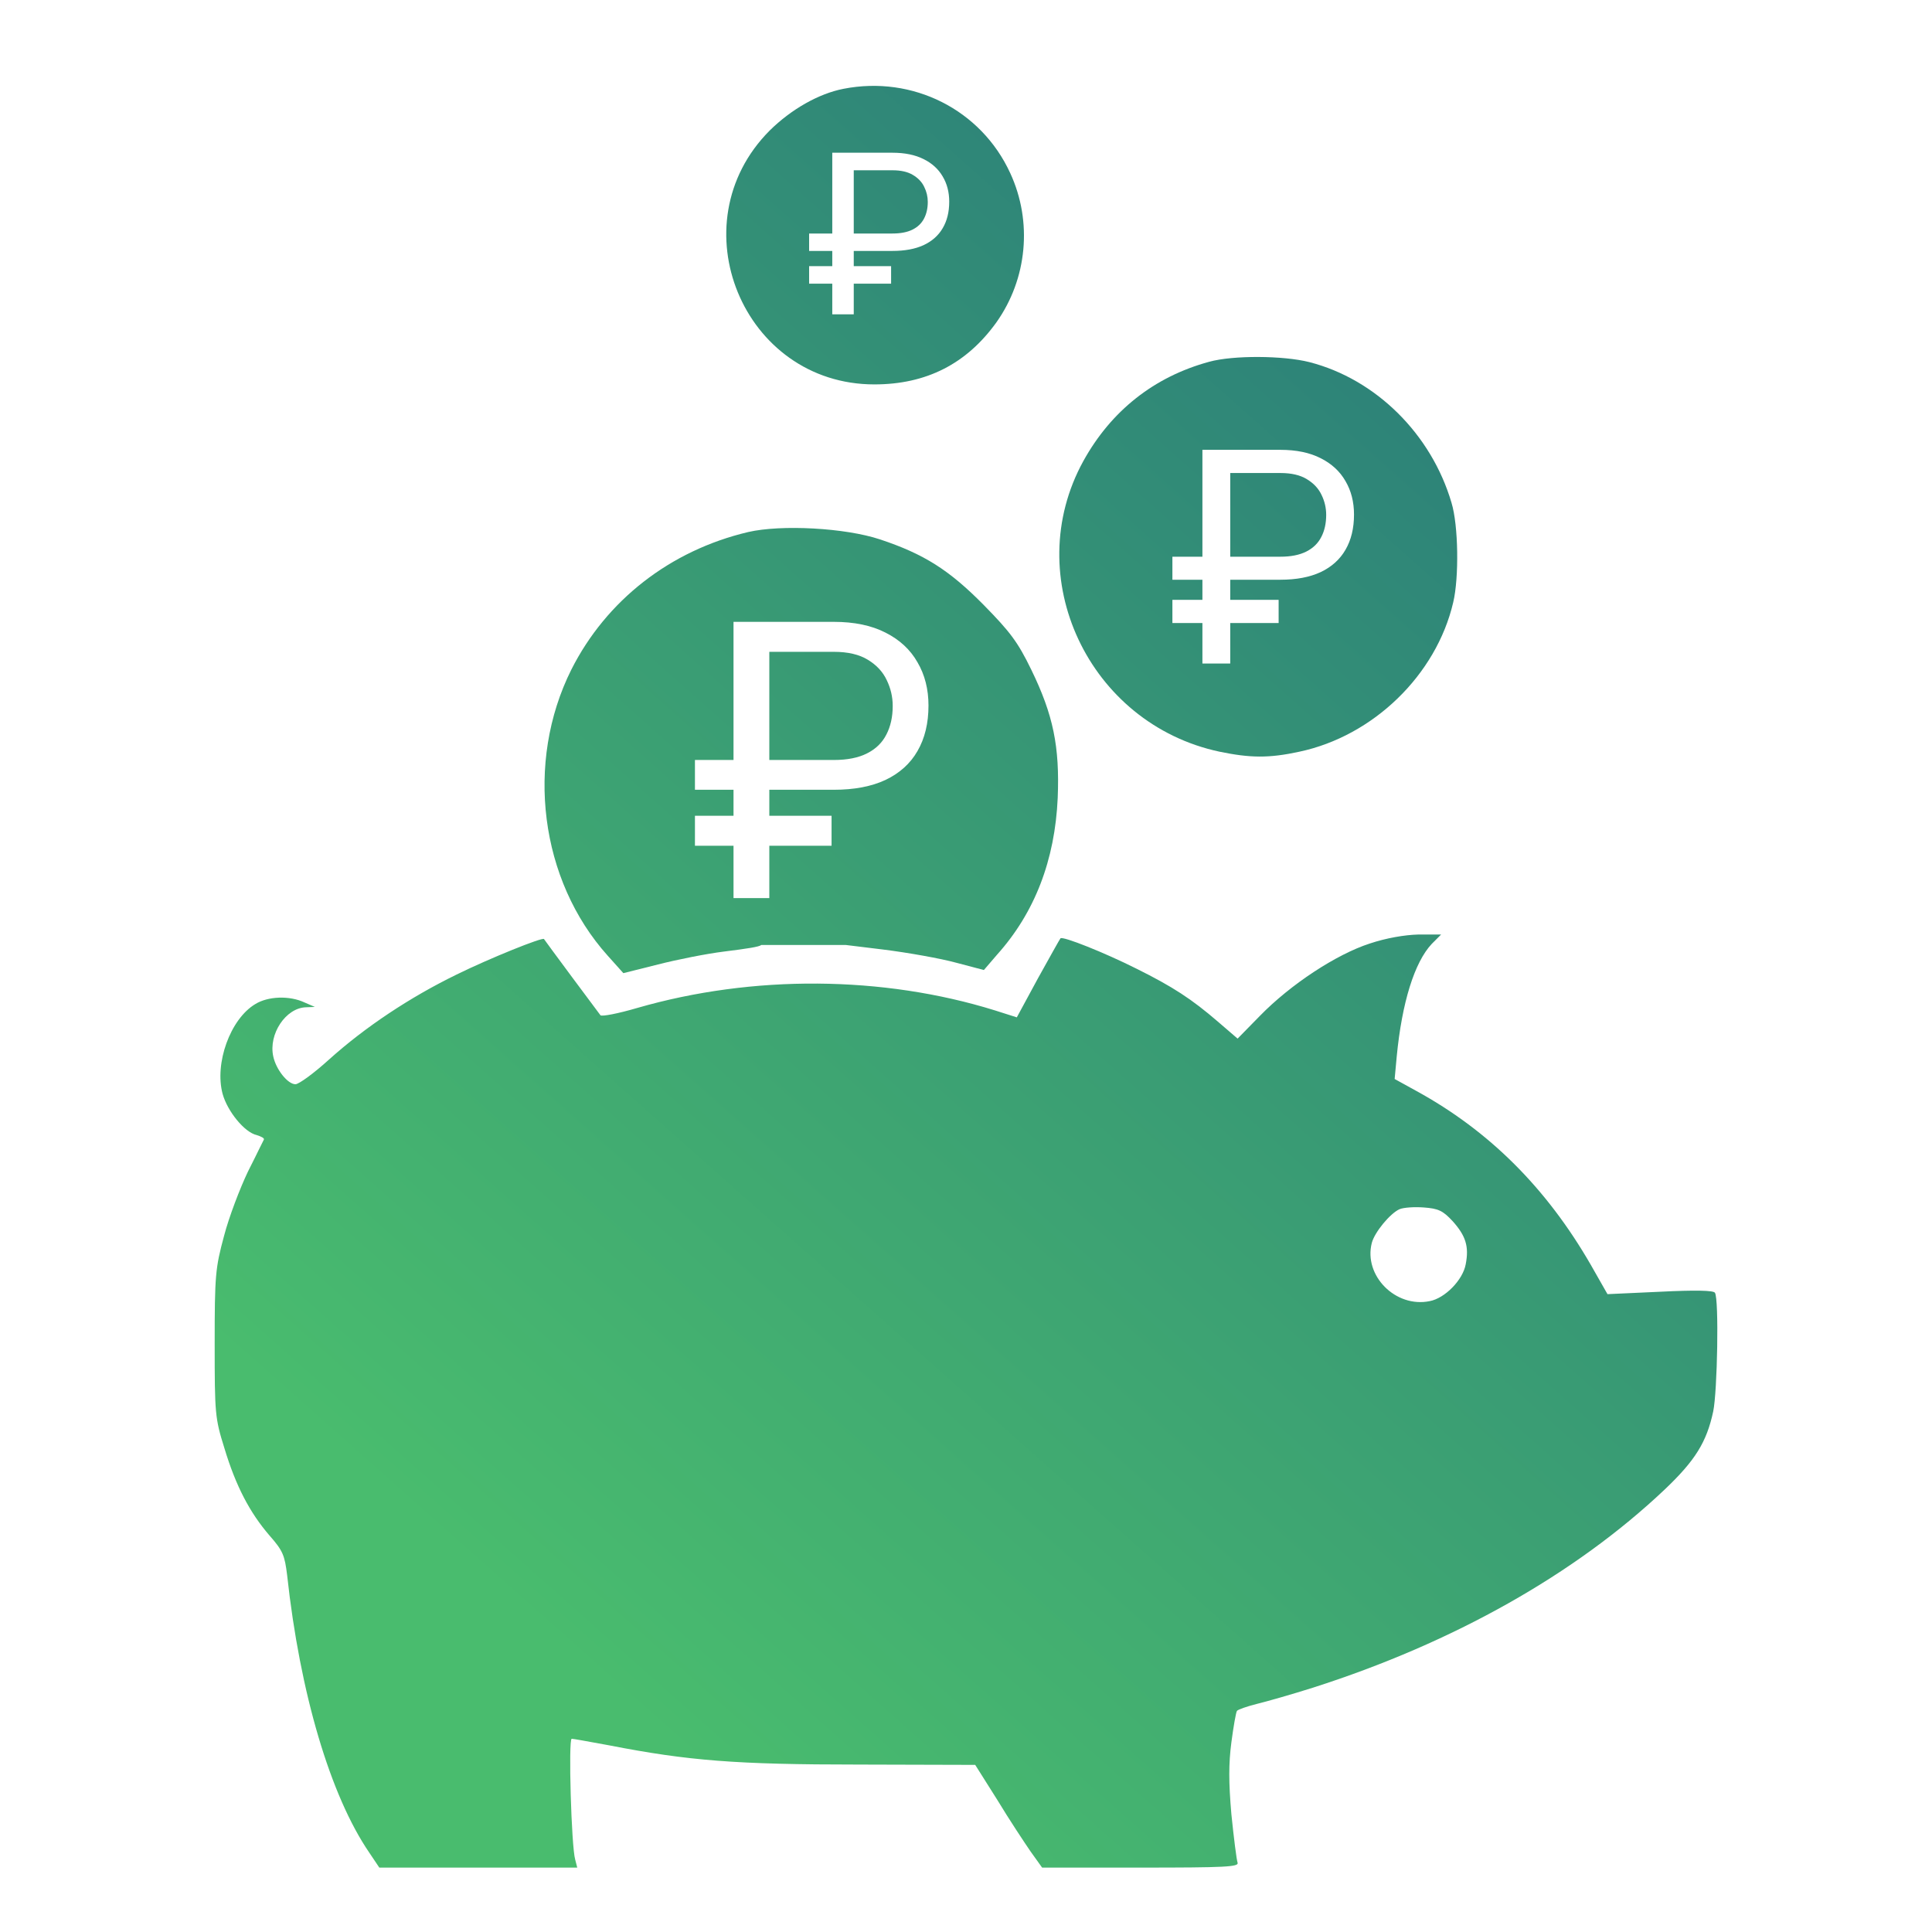
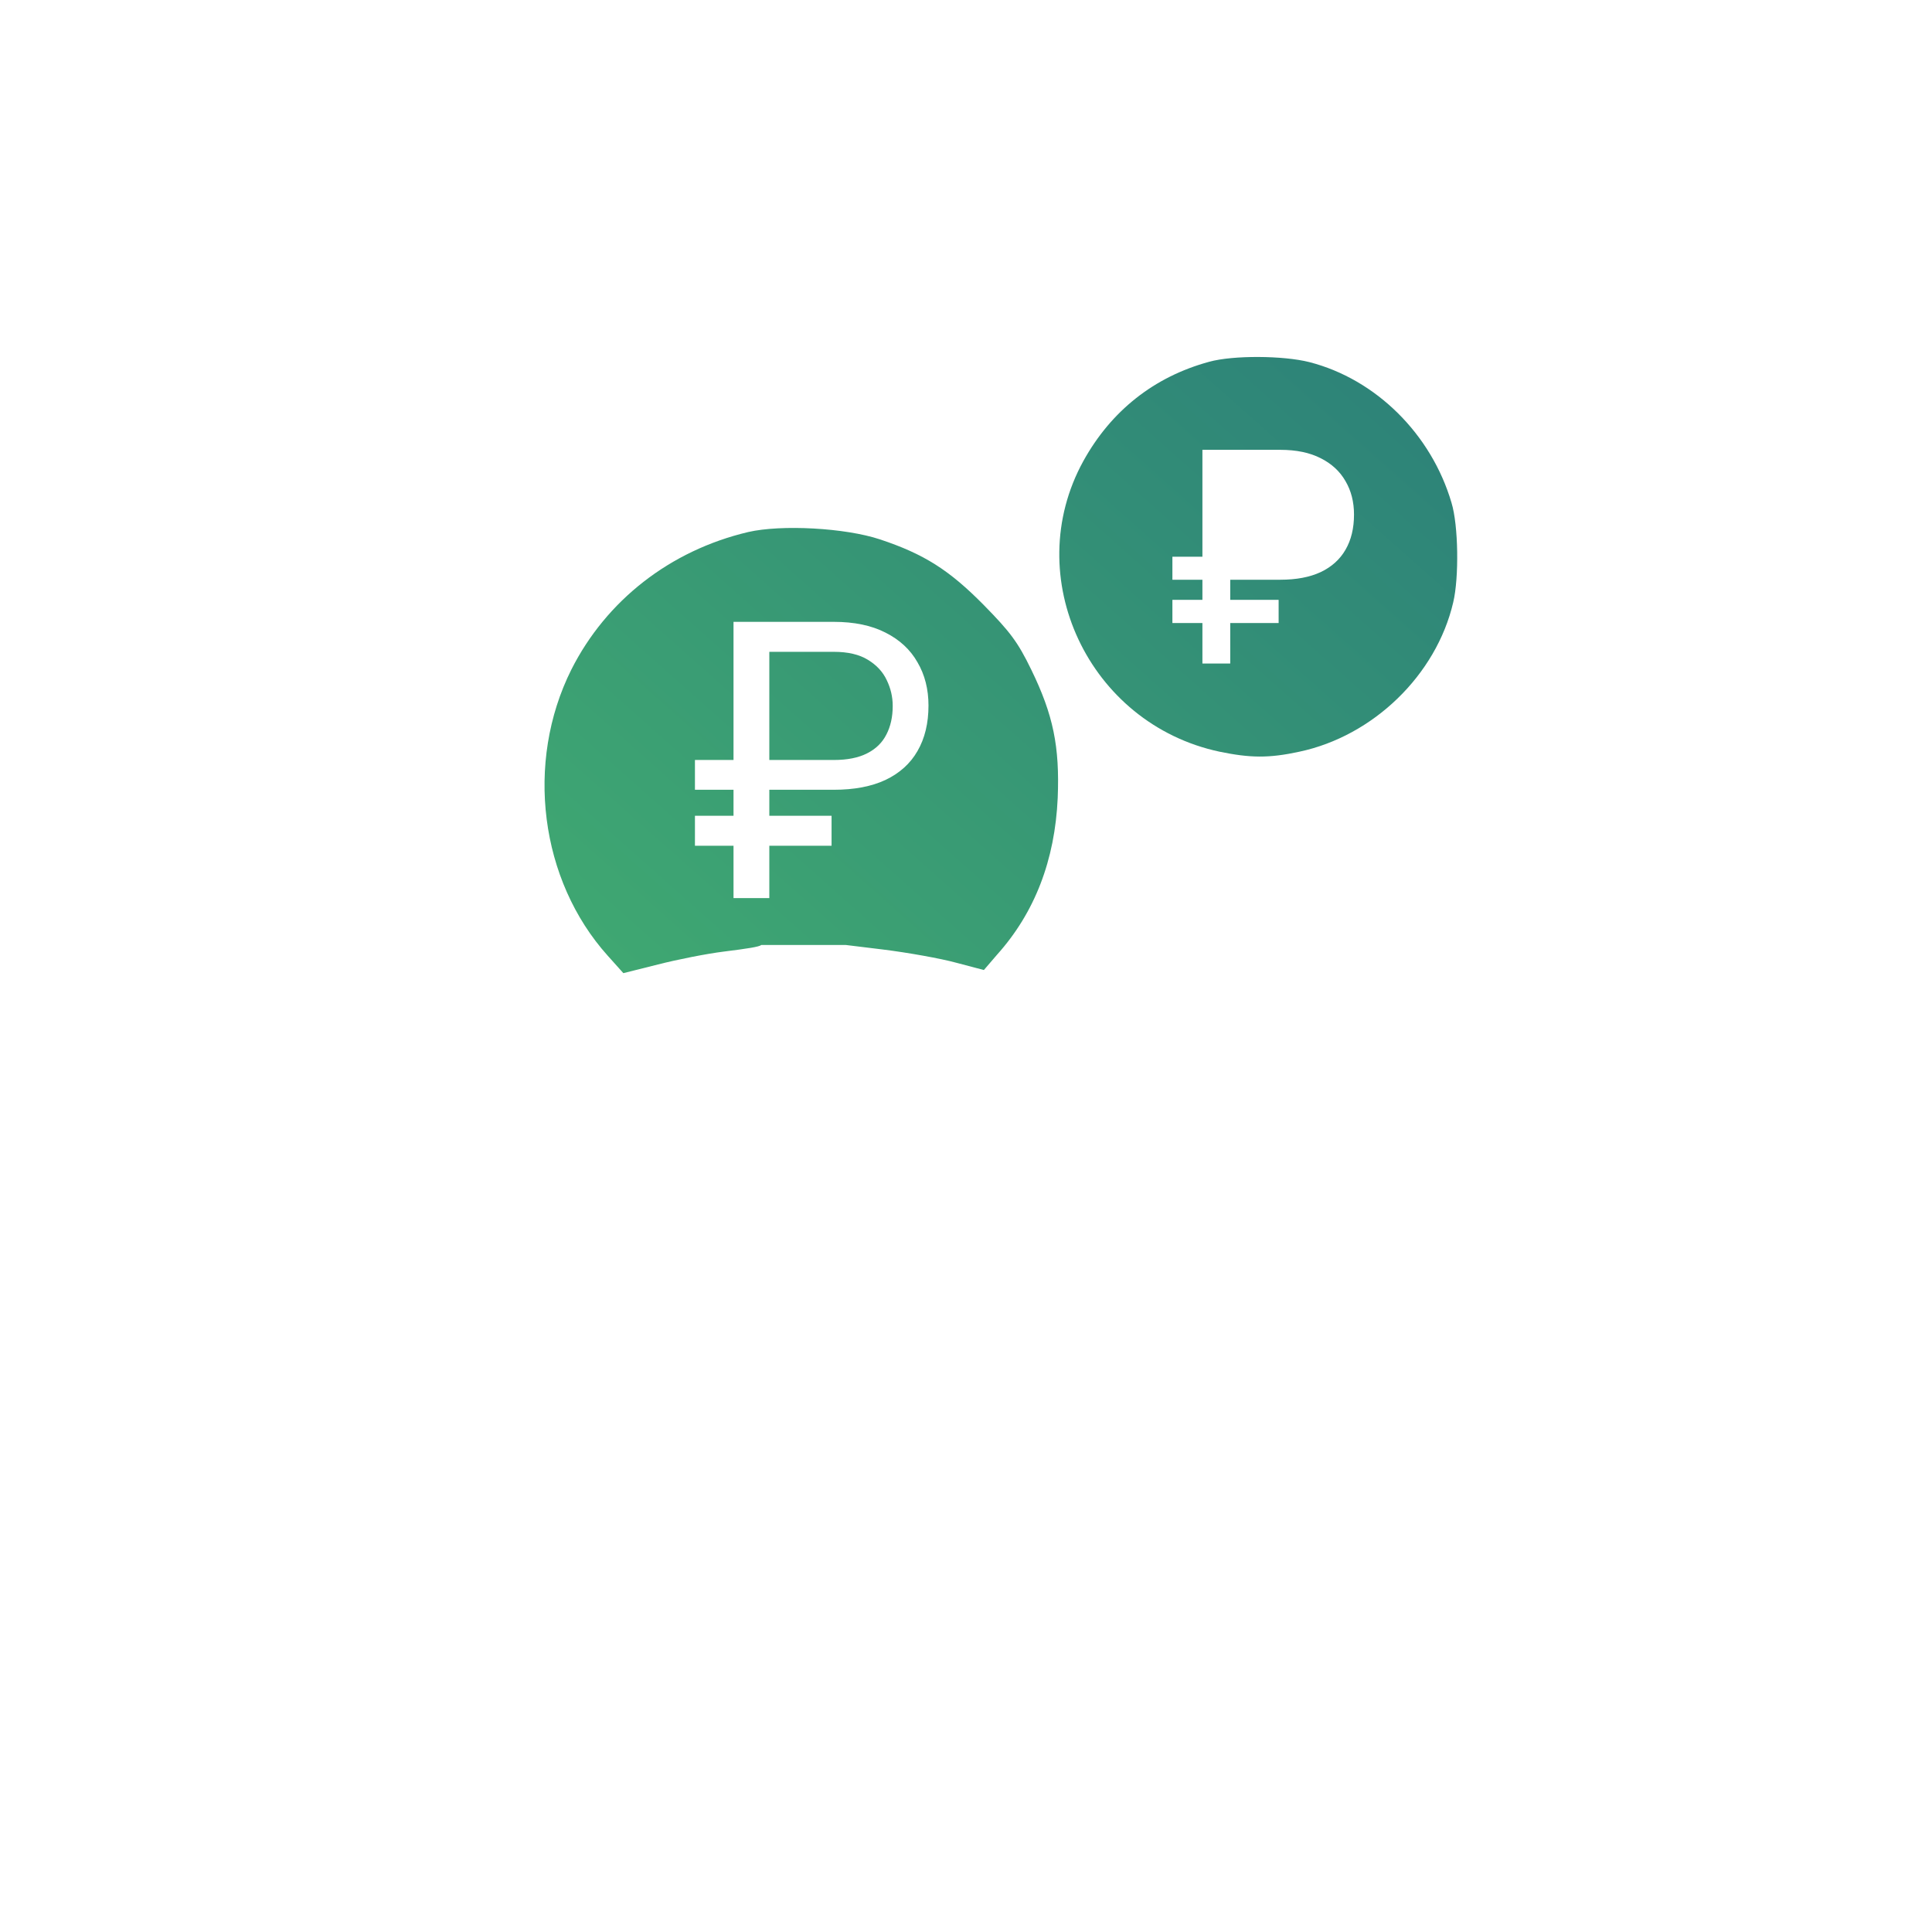
<svg xmlns="http://www.w3.org/2000/svg" width="60" height="60" viewBox="0 0 60 60" fill="none">
-   <path d="M26.514 7.252H27.715C27.968 7.252 28.175 7.212 28.337 7.132C28.499 7.051 28.618 6.938 28.695 6.791C28.773 6.643 28.813 6.47 28.813 6.27C28.813 6.107 28.776 5.951 28.701 5.801C28.63 5.652 28.513 5.529 28.351 5.433C28.191 5.336 27.979 5.288 27.715 5.288H26.514V7.252Z" fill="url(#paint0_linear_137_426)" />
-   <path fill-rule="evenodd" clip-rule="evenodd" d="M23.902 4.055C24.57 3.396 25.42 2.909 26.195 2.758C28.348 2.336 30.469 3.407 31.373 5.375C32.073 6.888 31.901 8.662 30.943 10.013C30.017 11.3 28.768 11.938 27.153 11.938C23.073 11.938 21.017 6.953 23.902 4.055ZM26.514 7.793H27.715C28.097 7.793 28.419 7.734 28.681 7.614C28.942 7.492 29.14 7.318 29.274 7.09C29.411 6.861 29.479 6.585 29.479 6.263C29.479 5.967 29.411 5.705 29.274 5.477C29.14 5.248 28.942 5.068 28.681 4.94C28.419 4.809 28.097 4.743 27.715 4.743H25.847V7.252H25.128V7.793H25.847V8.266H25.128V8.81H25.847V9.761H26.514V8.81H27.674V8.266H26.514V7.793Z" fill="url(#paint1_linear_137_426)" />
-   <path d="M38.206 17.289H39.763C40.091 17.289 40.359 17.235 40.569 17.129C40.779 17.023 40.934 16.872 41.033 16.678C41.135 16.483 41.186 16.254 41.186 15.989C41.186 15.774 41.138 15.567 41.042 15.37C40.949 15.172 40.797 15.009 40.587 14.882C40.38 14.754 40.106 14.69 39.763 14.69H38.206V17.289Z" fill="url(#paint2_linear_137_426)" />
  <path fill-rule="evenodd" clip-rule="evenodd" d="M33.645 14.317C34.506 12.76 35.841 11.7 37.553 11.235C38.295 11.03 39.856 11.04 40.664 11.246C42.731 11.776 44.453 13.484 45.078 15.614C45.293 16.317 45.314 17.939 45.131 18.707C44.604 20.966 42.645 22.859 40.352 23.345C39.404 23.551 38.823 23.54 37.876 23.345C33.806 22.48 31.664 17.917 33.645 14.317ZM38.206 18.004H39.763C40.259 18.004 40.676 17.925 41.015 17.767C41.354 17.606 41.611 17.375 41.785 17.074C41.962 16.77 42.05 16.406 42.05 15.98C42.05 15.588 41.962 15.242 41.785 14.941C41.611 14.637 41.354 14.4 41.015 14.23C40.676 14.057 40.259 13.97 39.763 13.97H37.342V17.289H36.41V18.004H37.342V18.629H36.41V19.349H37.342V20.607H38.206V19.349H39.709V18.629H38.206V18.004Z" fill="url(#paint3_linear_137_426)" />
  <path d="M25.894 23.602H23.892V20.243H25.894C26.334 20.243 26.687 20.326 26.954 20.491C27.224 20.655 27.419 20.866 27.538 21.121C27.662 21.376 27.724 21.643 27.724 21.922C27.724 22.264 27.658 22.561 27.527 22.812C27.399 23.064 27.201 23.258 26.93 23.395C26.66 23.533 26.315 23.602 25.894 23.602Z" fill="url(#paint4_linear_137_426)" />
  <path fill-rule="evenodd" clip-rule="evenodd" d="M17.744 20.794C18.831 18.642 20.812 17.096 23.235 16.523C24.268 16.285 26.249 16.393 27.325 16.75C28.693 17.204 29.479 17.701 30.555 18.793C31.373 19.626 31.61 19.939 32.03 20.804C32.708 22.199 32.913 23.183 32.848 24.783C32.762 26.708 32.138 28.341 30.964 29.649L30.555 30.125L29.694 29.898C29.22 29.768 28.197 29.584 27.412 29.487L26.273 29.348H23.643C23.575 29.404 23.222 29.46 22.481 29.552C21.953 29.617 21.028 29.8 20.436 29.952L19.359 30.222L18.875 29.682C16.765 27.335 16.302 23.68 17.744 20.794ZM25.894 24.527H23.892V25.334H25.825V26.265H23.892V27.891H22.78V26.265H21.582V25.334H22.78V24.527H21.582V23.602H22.78V19.312H25.894C26.531 19.312 27.067 19.424 27.503 19.648C27.939 19.868 28.27 20.174 28.493 20.567C28.721 20.956 28.835 21.404 28.835 21.911C28.835 22.461 28.721 22.932 28.493 23.325C28.27 23.714 27.939 24.012 27.503 24.22C27.067 24.425 26.531 24.527 25.894 24.527Z" fill="url(#paint5_linear_137_426)" />
-   <path fill-rule="evenodd" clip-rule="evenodd" d="M39.124 31.552C40.082 30.568 41.503 29.638 42.537 29.303C43.054 29.13 43.624 29.033 44.055 29.022H44.755L44.464 29.314C43.926 29.887 43.538 31.141 43.377 32.806L43.312 33.509L43.98 33.877C46.251 35.12 48.027 36.894 49.405 39.283L49.922 40.191L51.558 40.116C52.646 40.062 53.216 40.073 53.259 40.148C53.388 40.343 53.335 43.219 53.205 43.835C53.001 44.787 52.646 45.36 51.688 46.268C48.921 48.885 45.142 51.015 40.782 52.41C40.136 52.615 39.34 52.842 39.027 52.918C38.726 52.994 38.446 53.091 38.414 53.134C38.382 53.188 38.306 53.621 38.242 54.108C38.155 54.767 38.155 55.351 38.242 56.346C38.317 57.081 38.403 57.762 38.435 57.849C38.478 57.978 38.048 58 35.432 58H32.364L32.008 57.503C31.815 57.222 31.341 56.508 30.975 55.902L30.286 54.81L26.658 54.8C22.858 54.8 21.372 54.681 18.928 54.205L18.78 54.178C18.251 54.081 17.804 53.999 17.755 53.999C17.647 53.999 17.744 57.351 17.863 57.751L17.927 58H11.78L11.468 57.535C10.262 55.773 9.315 52.583 8.917 48.917C8.841 48.301 8.787 48.16 8.368 47.685C7.754 46.971 7.323 46.149 6.968 44.971C6.677 44.041 6.667 43.9 6.667 41.727C6.667 39.608 6.688 39.381 6.957 38.386C7.108 37.802 7.452 36.904 7.7 36.385C7.845 36.1 7.977 35.831 8.068 35.645C8.139 35.5 8.186 35.405 8.195 35.391C8.217 35.347 8.109 35.293 7.969 35.25C7.592 35.164 7.065 34.515 6.914 33.974C6.656 33.023 7.151 31.649 7.926 31.184C8.325 30.936 8.992 30.914 9.455 31.131L9.778 31.271L9.498 31.282C8.874 31.303 8.335 32.114 8.486 32.806C8.572 33.217 8.938 33.672 9.175 33.672C9.283 33.672 9.756 33.325 10.219 32.904C11.339 31.898 12.717 30.979 14.181 30.265C15.214 29.757 16.851 29.098 16.894 29.163C16.926 29.217 18.595 31.466 18.648 31.53C18.692 31.574 19.198 31.477 19.79 31.303C23.385 30.265 27.422 30.298 30.899 31.379L31.578 31.595L32.234 30.384C32.6 29.725 32.913 29.163 32.934 29.141C32.999 29.065 34.301 29.584 35.292 30.082C36.422 30.644 37.004 31.022 37.832 31.736L38.435 32.255L39.124 31.552ZM45.519 39.262C45.627 38.71 45.519 38.375 45.11 37.921C44.808 37.596 44.668 37.532 44.216 37.499C43.926 37.477 43.592 37.499 43.463 37.553C43.172 37.683 42.688 38.267 42.602 38.602C42.343 39.618 43.344 40.624 44.399 40.408C44.873 40.321 45.433 39.748 45.519 39.262Z" fill="url(#paint6_linear_137_426)" />
  <defs>
    <linearGradient id="paint0_linear_137_426" x1="19.01" y1="52.632" x2="56.939" y2="9.923" gradientUnits="userSpaceOnUse">
      <stop stop-color="#49BC6E" />
      <stop offset="1" stop-color="#27767B" />
    </linearGradient>
    <linearGradient id="paint1_linear_137_426" x1="19.01" y1="52.632" x2="56.939" y2="9.923" gradientUnits="userSpaceOnUse">
      <stop stop-color="#49BC6E" />
      <stop offset="1" stop-color="#27767B" />
    </linearGradient>
    <linearGradient id="paint2_linear_137_426" x1="19.01" y1="52.632" x2="56.939" y2="9.923" gradientUnits="userSpaceOnUse">
      <stop stop-color="#49BC6E" />
      <stop offset="1" stop-color="#27767B" />
    </linearGradient>
    <linearGradient id="paint3_linear_137_426" x1="19.01" y1="52.632" x2="56.939" y2="9.923" gradientUnits="userSpaceOnUse">
      <stop stop-color="#49BC6E" />
      <stop offset="1" stop-color="#27767B" />
    </linearGradient>
    <linearGradient id="paint4_linear_137_426" x1="19.01" y1="52.632" x2="56.939" y2="9.923" gradientUnits="userSpaceOnUse">
      <stop stop-color="#49BC6E" />
      <stop offset="1" stop-color="#27767B" />
    </linearGradient>
    <linearGradient id="paint5_linear_137_426" x1="19.01" y1="52.632" x2="56.939" y2="9.923" gradientUnits="userSpaceOnUse">
      <stop stop-color="#49BC6E" />
      <stop offset="1" stop-color="#27767B" />
    </linearGradient>
    <linearGradient id="paint6_linear_137_426" x1="19.01" y1="52.632" x2="56.939" y2="9.923" gradientUnits="userSpaceOnUse">
      <stop stop-color="#49BC6E" />
      <stop offset="1" stop-color="#27767B" />
    </linearGradient>
  </defs>
</svg>